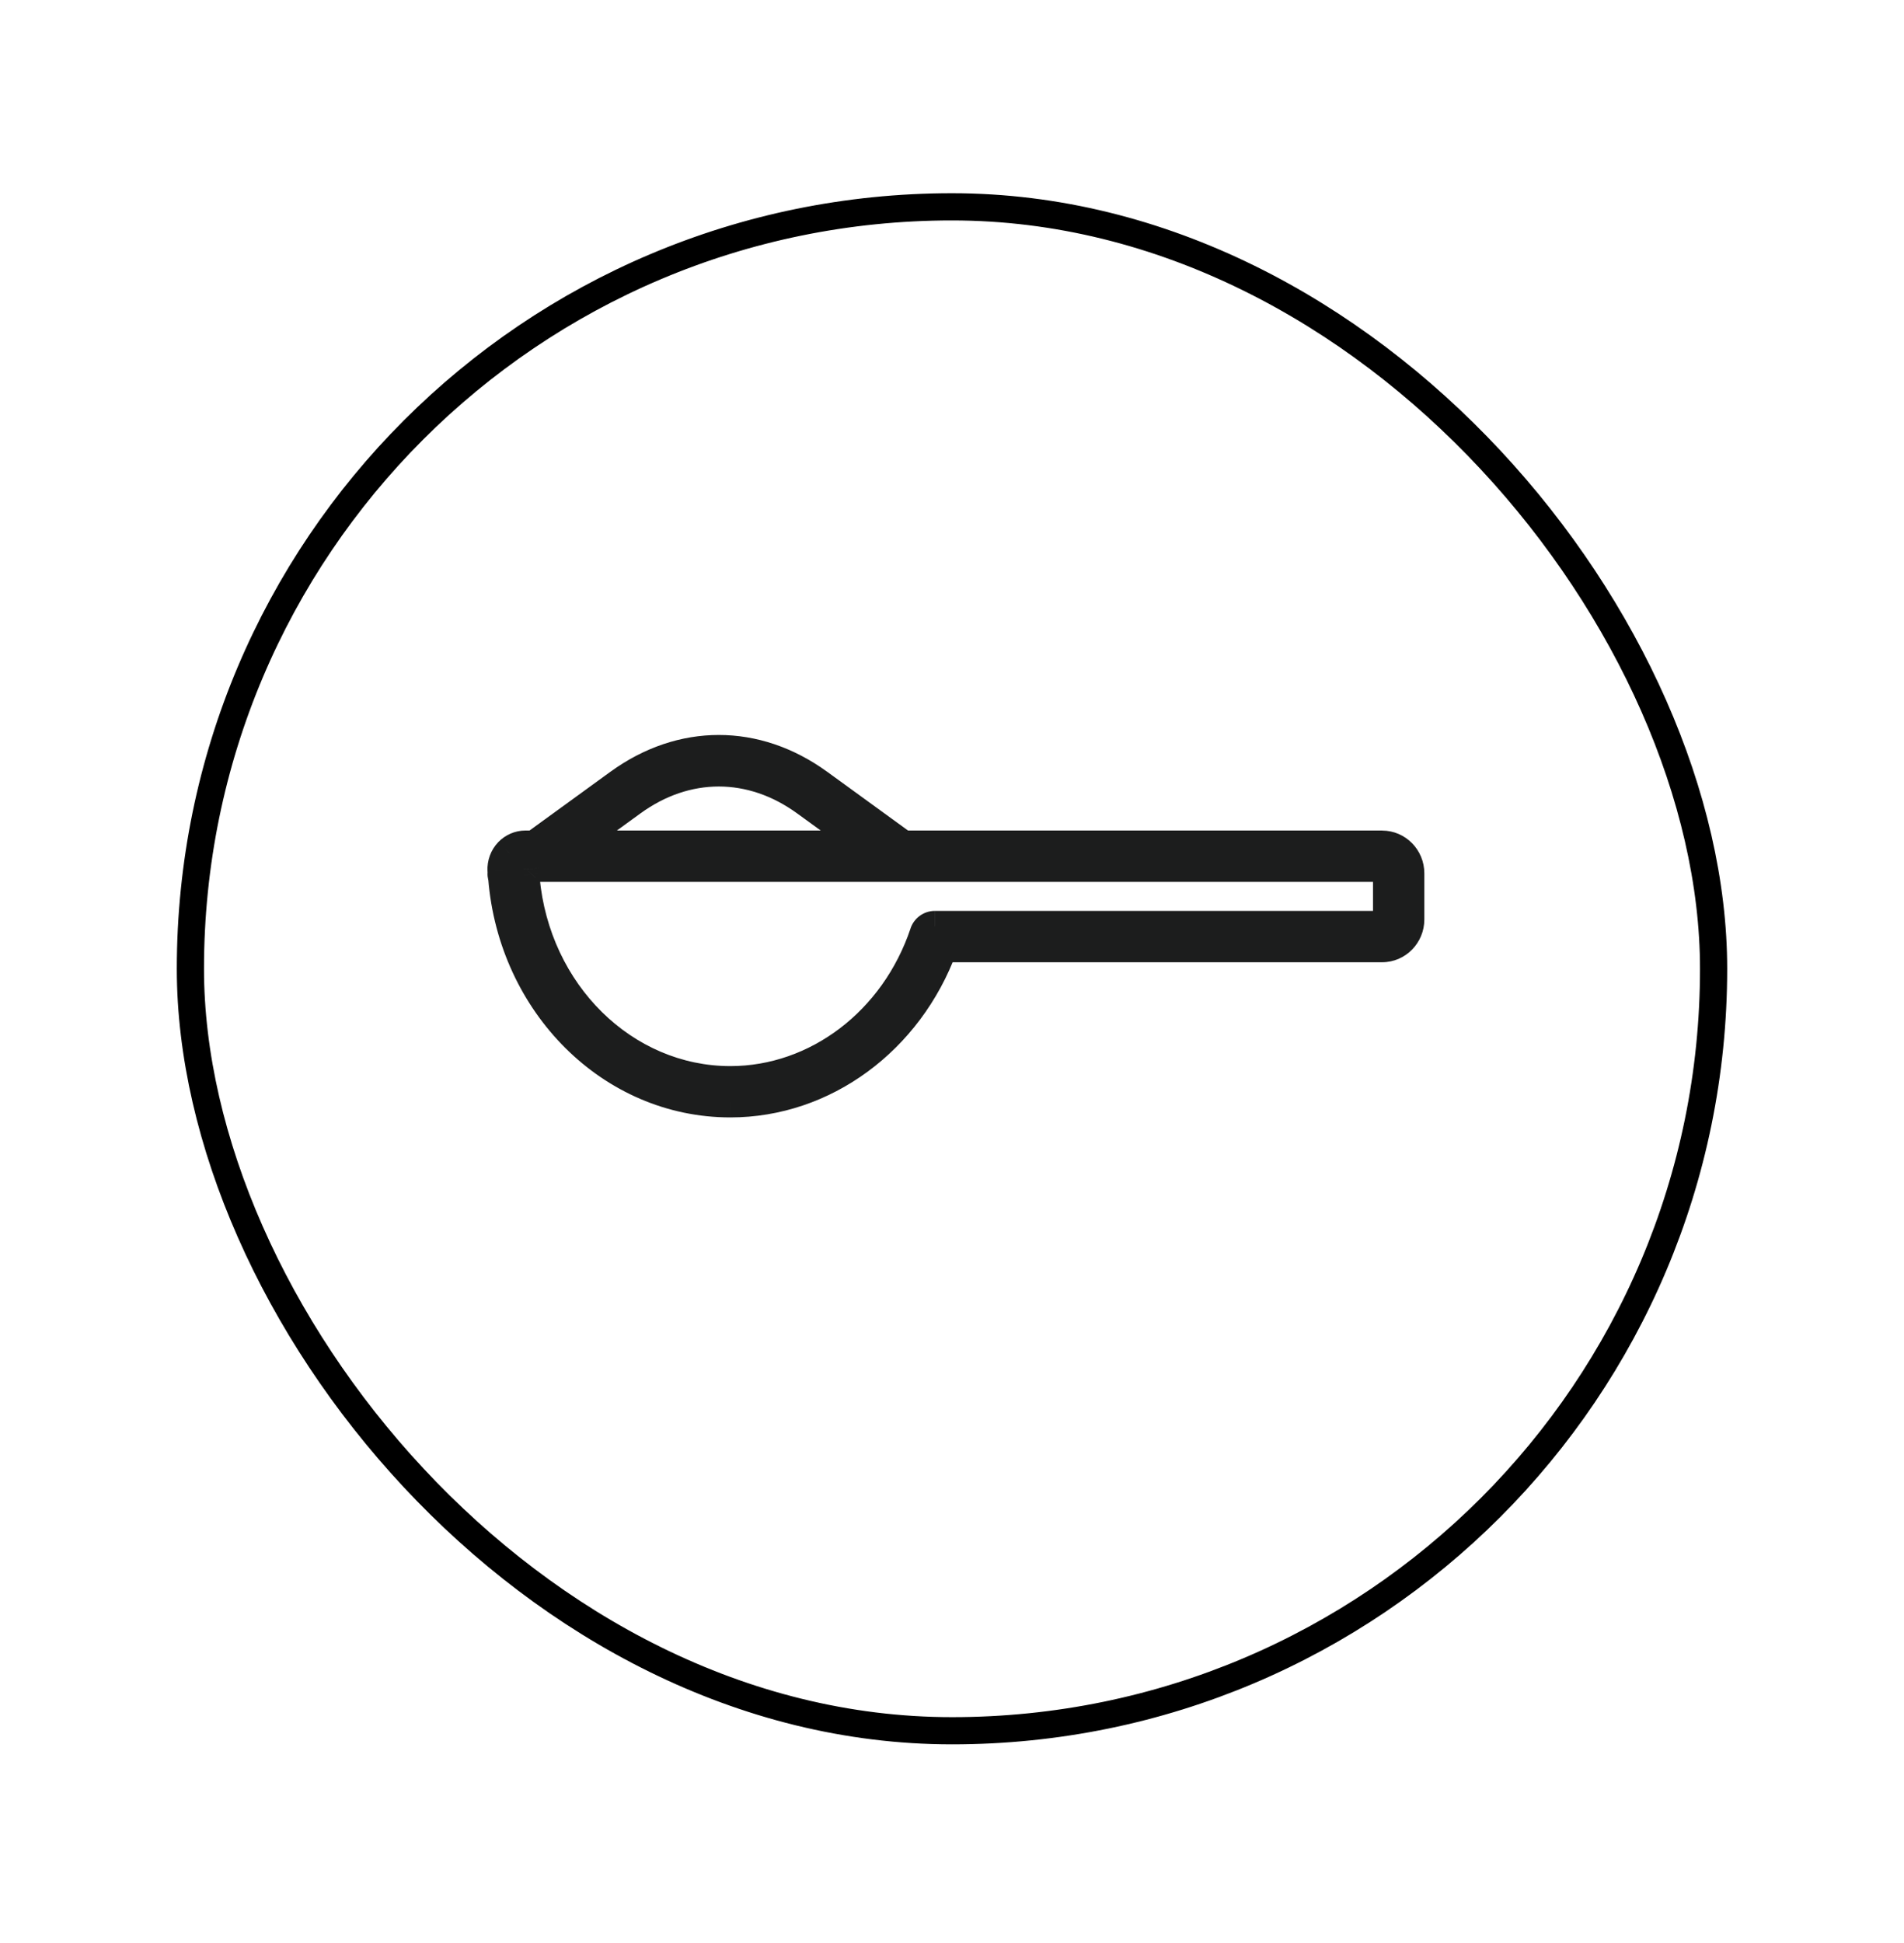
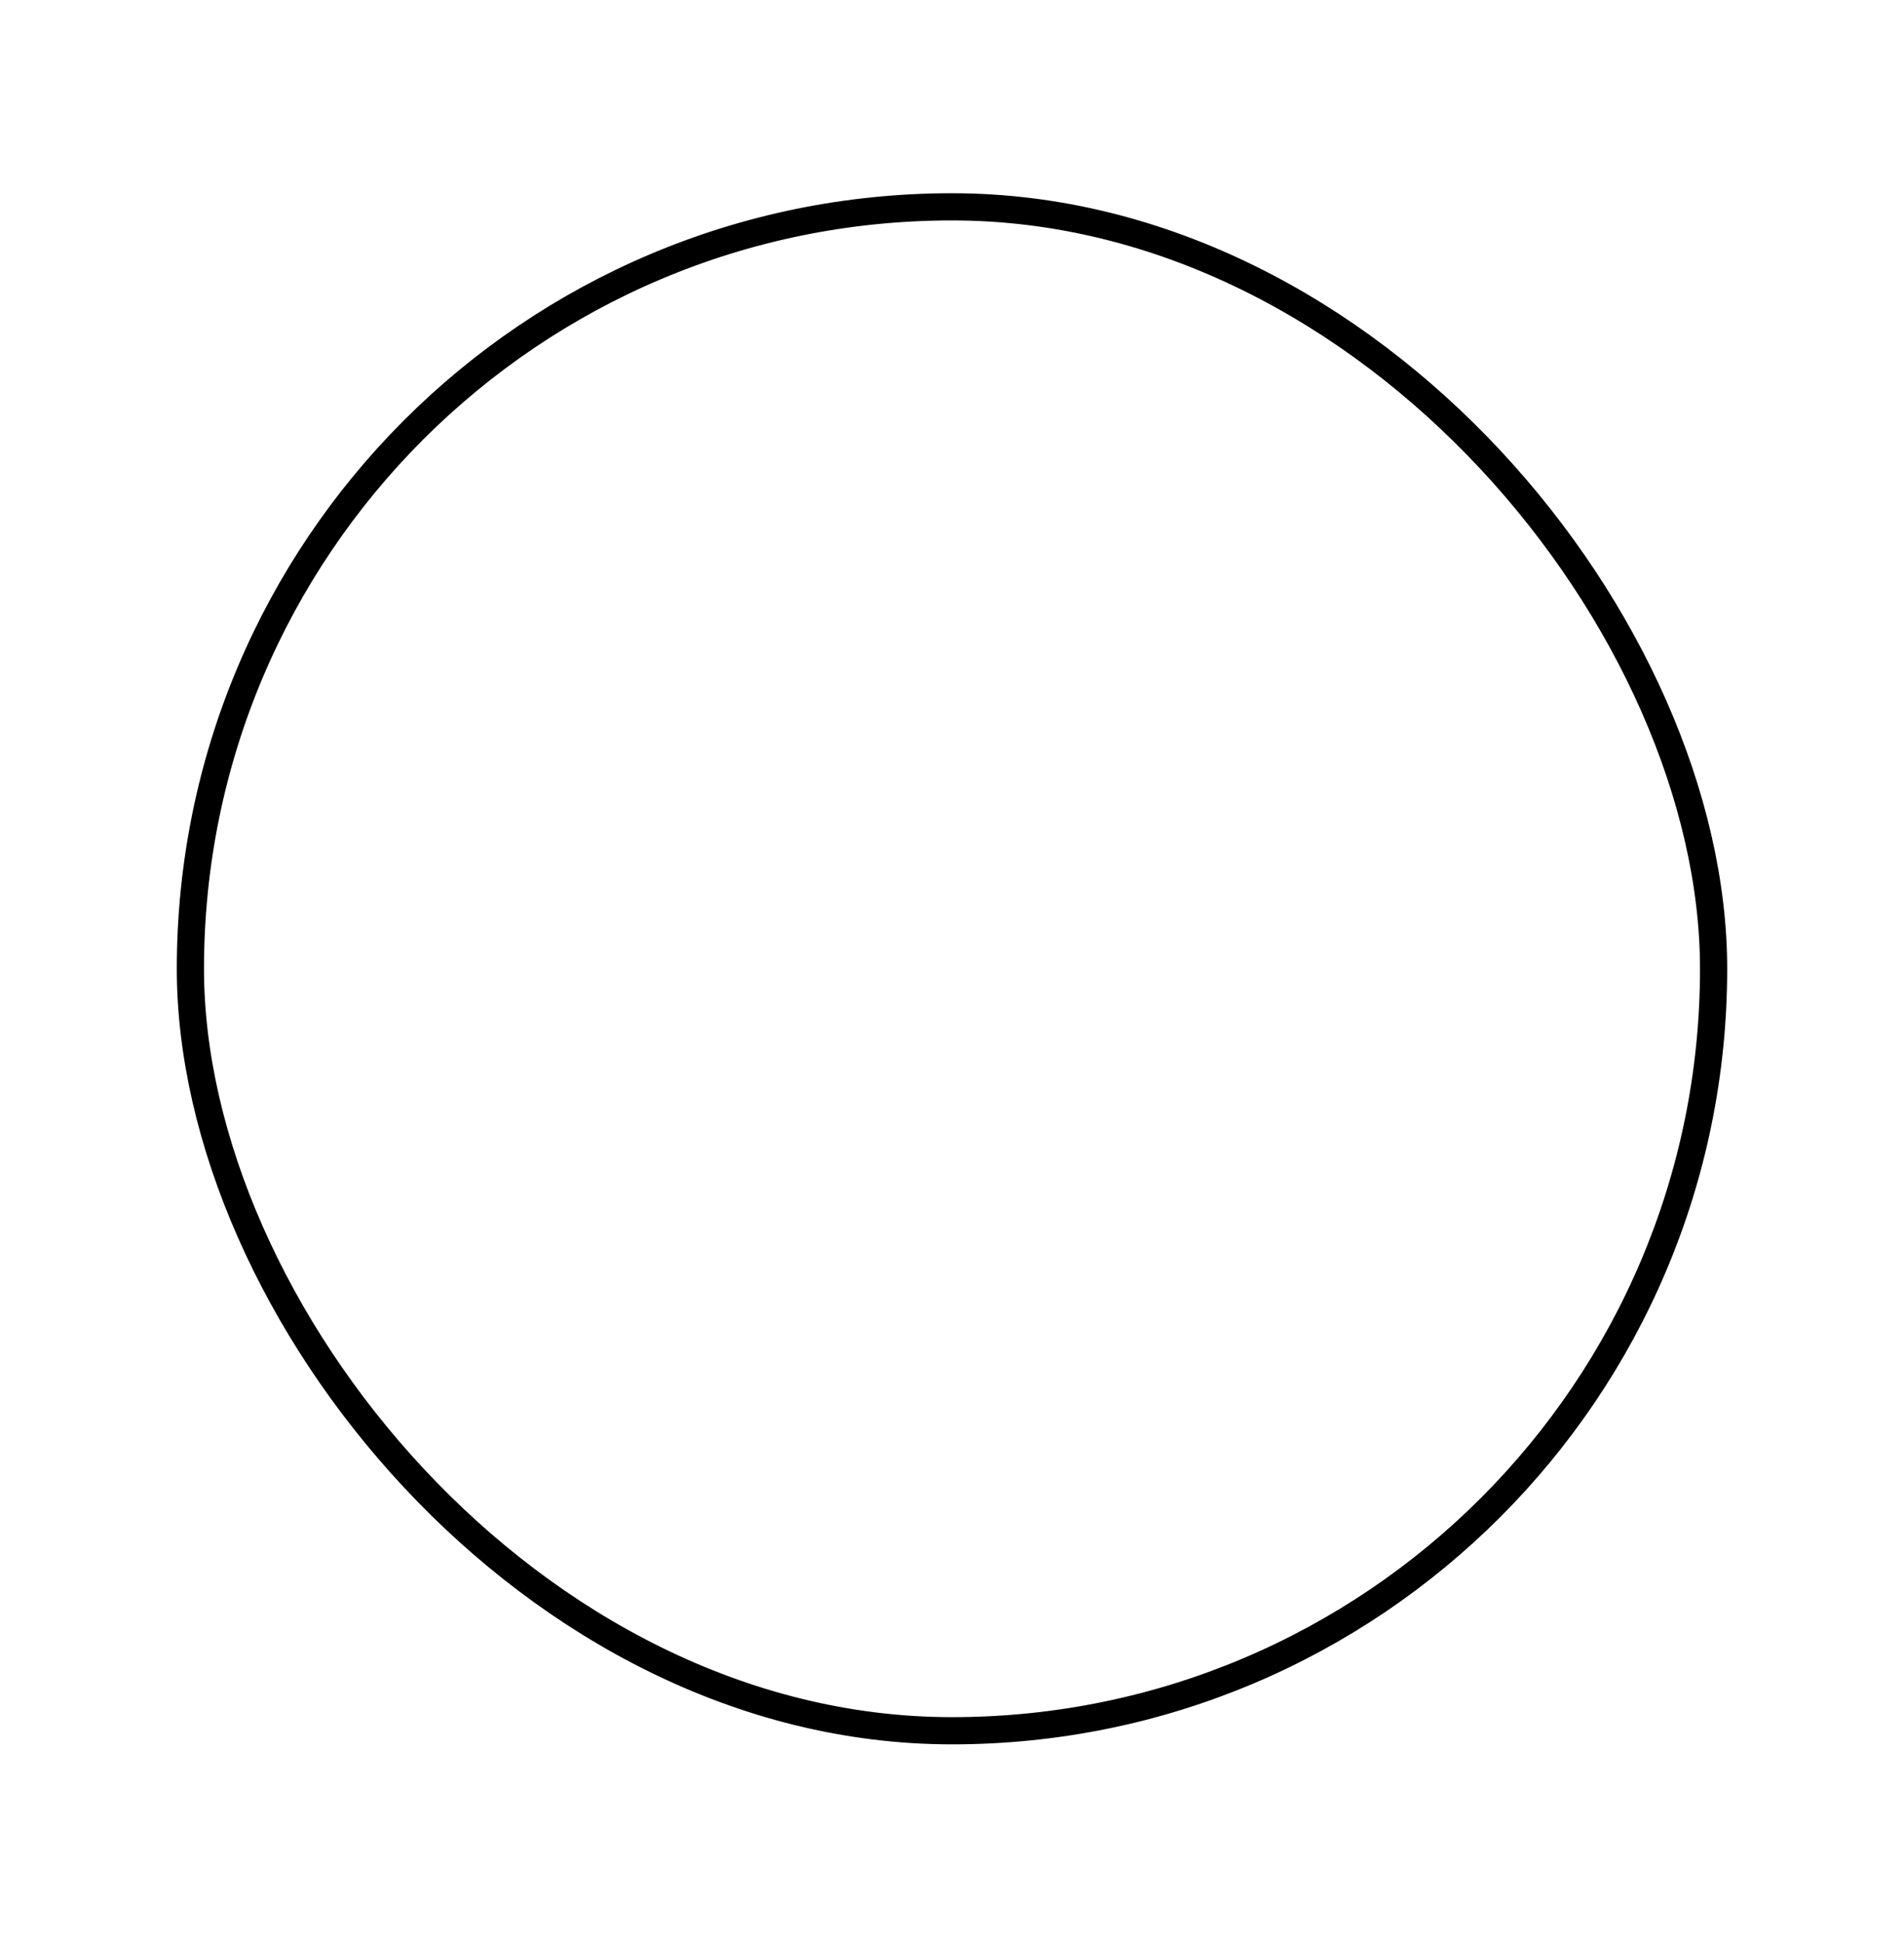
<svg xmlns="http://www.w3.org/2000/svg" width="50" height="51" fill="none" viewBox="0 0 50 51">
  <g filter="url(#filter0_d)">
    <rect width="40" height="40" x="5" y="4" stroke="#000" stroke-width=".714" rx="20" />
  </g>
-   <path fill="#1C1D1D" fill-rule="evenodd" d="M36.294 22.205H23.715l-2.229-1.619c-1.634-1.187-3.586-1.187-5.22 0l-2.23 1.619h-.242c-.157 0-.31.067-.421.183-.115.121-.176.287-.167.456l.003.027.002.025c-.008.046-.002.093.014.138.265 3.318 2.843 5.892 5.954 5.892 2.45 0 4.663-1.629 5.562-4.074h11.553c.39 0 .706-.322.706-.718v-1.211c0-.396-.317-.718-.706-.718zm-19.712-1.183c1.436-1.043 3.151-1.043 4.587 0l1.63 1.183h-7.846l1.629-1.183zm19.712 3.291c.092 0 .167-.08.167-.178v-1.212c0-.099-.075-.18-.167-.18h-22.5c-.014 0-.025.01-.03.016-.008.009-.021.027-.02.056.003.053.009.105.015.158l.01.092c.274 3.003 2.604 5.322 5.41 5.322 2.28 0 4.336-1.563 5.116-3.89.037-.11.14-.184.255-.184h11.744z" clip-rule="evenodd" />
-   <path fill="#1C1D1D" d="M23.715 22.205l-.237.327.106.077h.131v-.404zm-2.229-1.619l-.238.327.238-.327zm-5.22 0l-.238-.327.237.327zm-2.23 1.619v.404h.132l.106-.077-.238-.327zm-.663.183l.293.279-.293-.279zm-.167.456l-.404.02.404-.02zm.003.027l-.402.048.402-.048zm.002.025l.398.075.009-.049-.003-.05-.404.024zm.014.138l.403-.032-.005-.053-.017-.05-.381.135zm11.516 1.818v-.404h-.282l-.097.265.38.14zm-3.572-3.83l.238-.327-.238.327zm-4.587 0l-.238-.327.238.327zm6.216 1.183v.405h1.246l-1.008-.732-.238.327zm-7.845 0l-.238-.327-1.007.732h1.245v-.405zm21.508 1.93h-.405.405zm0-1.212h.404-.404zm-22.697-.164l.295.276h.001l-.296-.276zm-.02.056l-.404.021.404-.02zm.015.158l.401-.046-.401.046zm.01.092l.402-.037-.403.037zm10.526 1.432l.383.129-.383-.129zm-.58-1.888h12.58V21.8h-12.58v.81zm-2.467-1.696l2.23 1.62.475-.655-2.23-1.62-.475.655zm-4.745 0c1.493-1.084 3.253-1.084 4.745 0l.476-.654c-1.776-1.29-3.92-1.29-5.696 0l.475.654zm-2.23 1.62l2.23-1.62-.475-.654-2.23 1.619.476.654zm-.48.076h.243V21.8h-.242v.81zm-.126.057c.036-.037.084-.057.127-.057V21.8c-.27 0-.53.115-.715.31l.588.556zm-.057.157c-.003-.06.019-.117.056-.156l-.586-.557c-.192.202-.292.477-.278.755l.808-.042zm0 0l-.808.042c.001.025.004.047.005.054l.803-.096zm.005.05l-.005-.05-.803.096v.002l.808-.049zm-.009.027c.002.005.01.032.003.071l-.795-.15c-.025.132-.005.252.03.348l.762-.27zm5.573 5.622c-2.874 0-5.3-2.385-5.551-5.52l-.807.065c.28 3.5 3.01 6.263 6.358 6.263v-.808zm5.183-3.81c-.846 2.301-2.917 3.81-5.183 3.81v.808c2.636 0 4.99-1.749 5.942-4.338l-.76-.28zm11.932-.264H24.741v.809h11.553v-.809zm.302-.314c0 .18-.143.314-.302.314v.809c.62 0 1.11-.51 1.11-1.123h-.809zm0-1.211v1.212h.808v-1.212h-.809zm-.302-.314c.16 0 .302.135.302.314h.808c0-.613-.49-1.122-1.11-1.122v.808zm-14.887-1.914c-1.578-1.146-3.485-1.146-5.063 0l.476.654c1.294-.94 2.817-.94 4.112 0l.475-.654zm1.63 1.183l-1.63-1.183-.475.654 1.629 1.183.475-.654zm-8.084.732h7.845v-.81h-7.845v.81zm1.391-1.915l-1.629 1.183.476.654 1.629-1.183-.476-.654zm19.712 3.44c0-.098.08-.226.238-.226v.809c.342 0 .571-.289.571-.584h-.809zm0-1.212v1.212h.81v-1.212h-.81zm.238.225c-.158 0-.238-.128-.238-.225h.81c0-.295-.23-.584-.572-.584v.81zm-22.5 0h22.5v-.809h-22.5v.81zm.266-.114c-.015.016-.04.04-.076.062-.037.022-.103.052-.19.052v-.809c-.19 0-.304.12-.327.145l.593.55zm.088-.24c.006.117-.05.2-.089.241l-.59-.552c-.055.058-.138.179-.129.353l.808-.042zm.012.133c-.006-.054-.01-.094-.012-.133l-.808.043c.004.067.011.13.017.181l.803-.09zm.011.101l-.01-.1-.804.09.009.084.805-.074zm5.008 4.955c-2.569 0-4.75-2.13-5.008-4.955l-.805.074c.291 3.182 2.77 5.69 5.813 5.69v-.81zm4.733-3.614c-.731 2.178-2.644 3.614-4.733 3.614v.808c2.47 0 4.67-1.69 5.5-4.165l-.767-.257zm.639-.46c-.29 0-.547.185-.64.46l.767.257c-.018.055-.07.092-.128.092v-.81zm11.743 0H24.551v.809h11.743v-.81z" />
  <defs>
    <filter id="filter0_d" width="49.286" height="49.286" x=".357" y=".786" color-interpolation-filters="sRGB" filterUnits="userSpaceOnUse">
      <feFlood flood-opacity="0" result="BackgroundImageFix" />
      <feColorMatrix in="SourceAlpha" values="0 0 0 0 0 0 0 0 0 0 0 0 0 0 0 0 0 0 127 0" />
      <feOffset dy="1.429" />
      <feGaussianBlur stdDeviation="2.143" />
      <feColorMatrix values="0 0 0 0 0 0 0 0 0 0 0 0 0 0 0 0 0 0 0.05 0" />
      <feBlend in2="BackgroundImageFix" result="effect1_dropShadow" />
      <feBlend in="SourceGraphic" in2="effect1_dropShadow" result="shape" />
    </filter>
  </defs>
</svg>